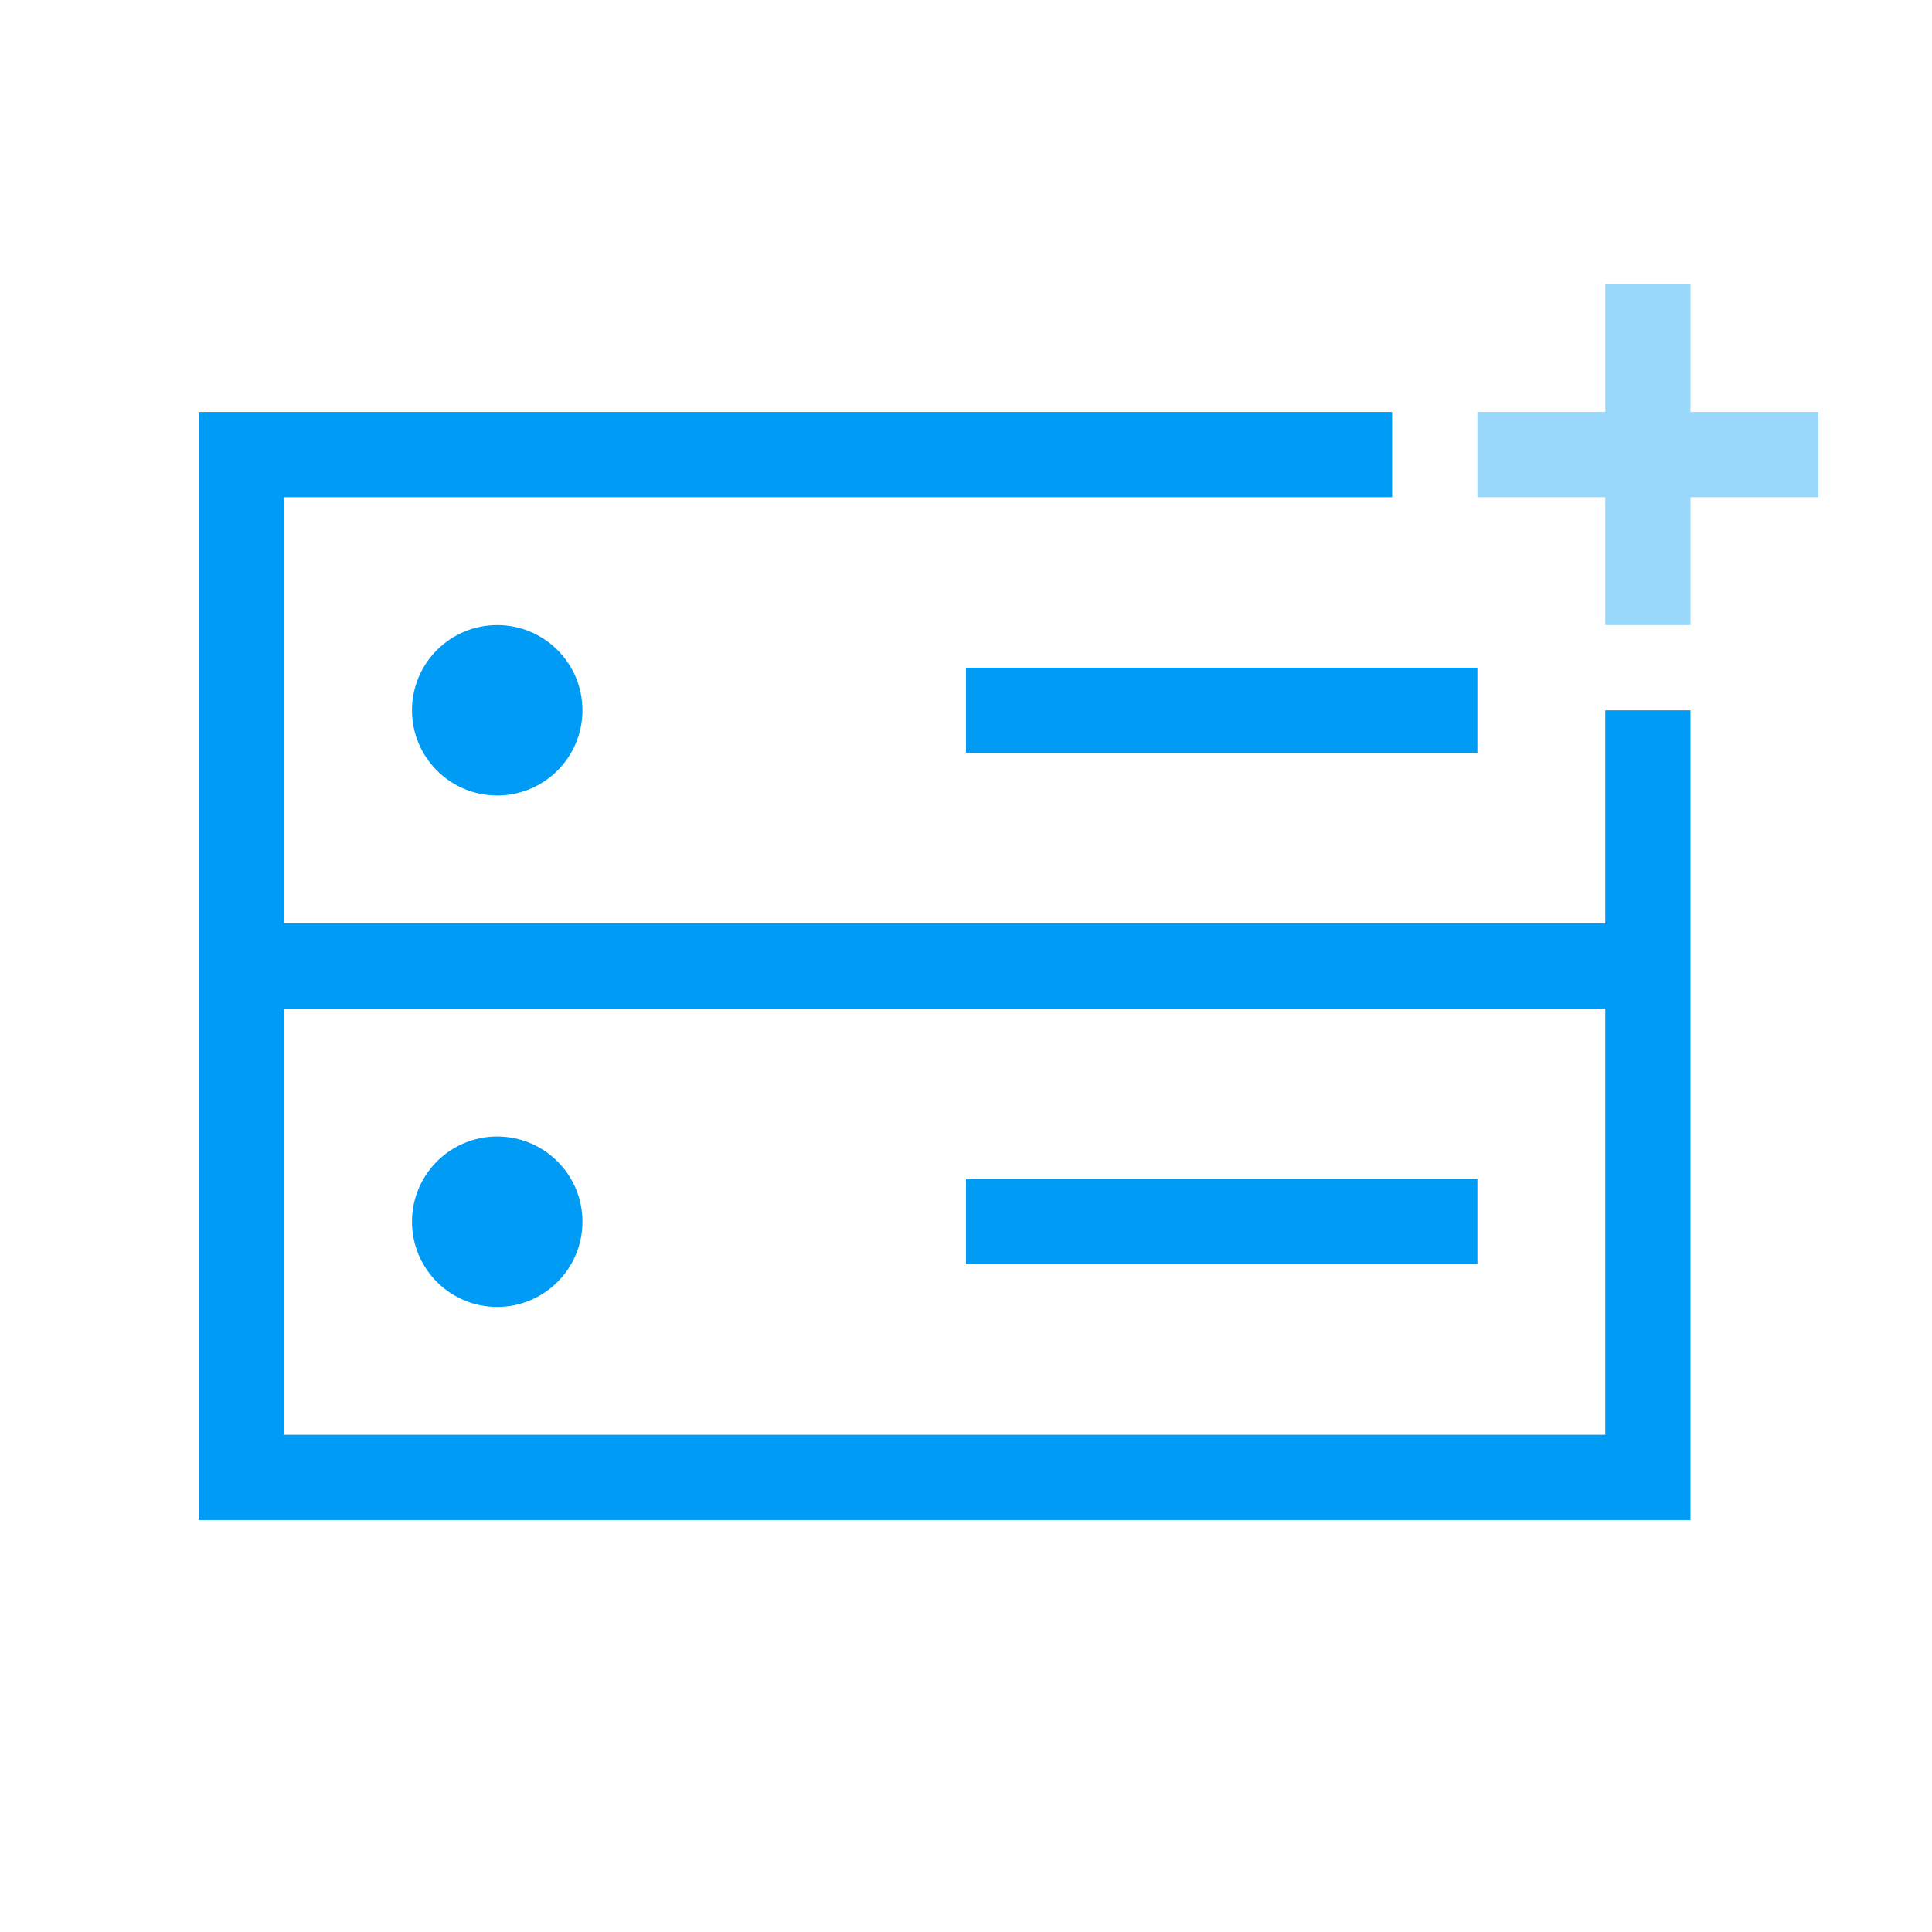
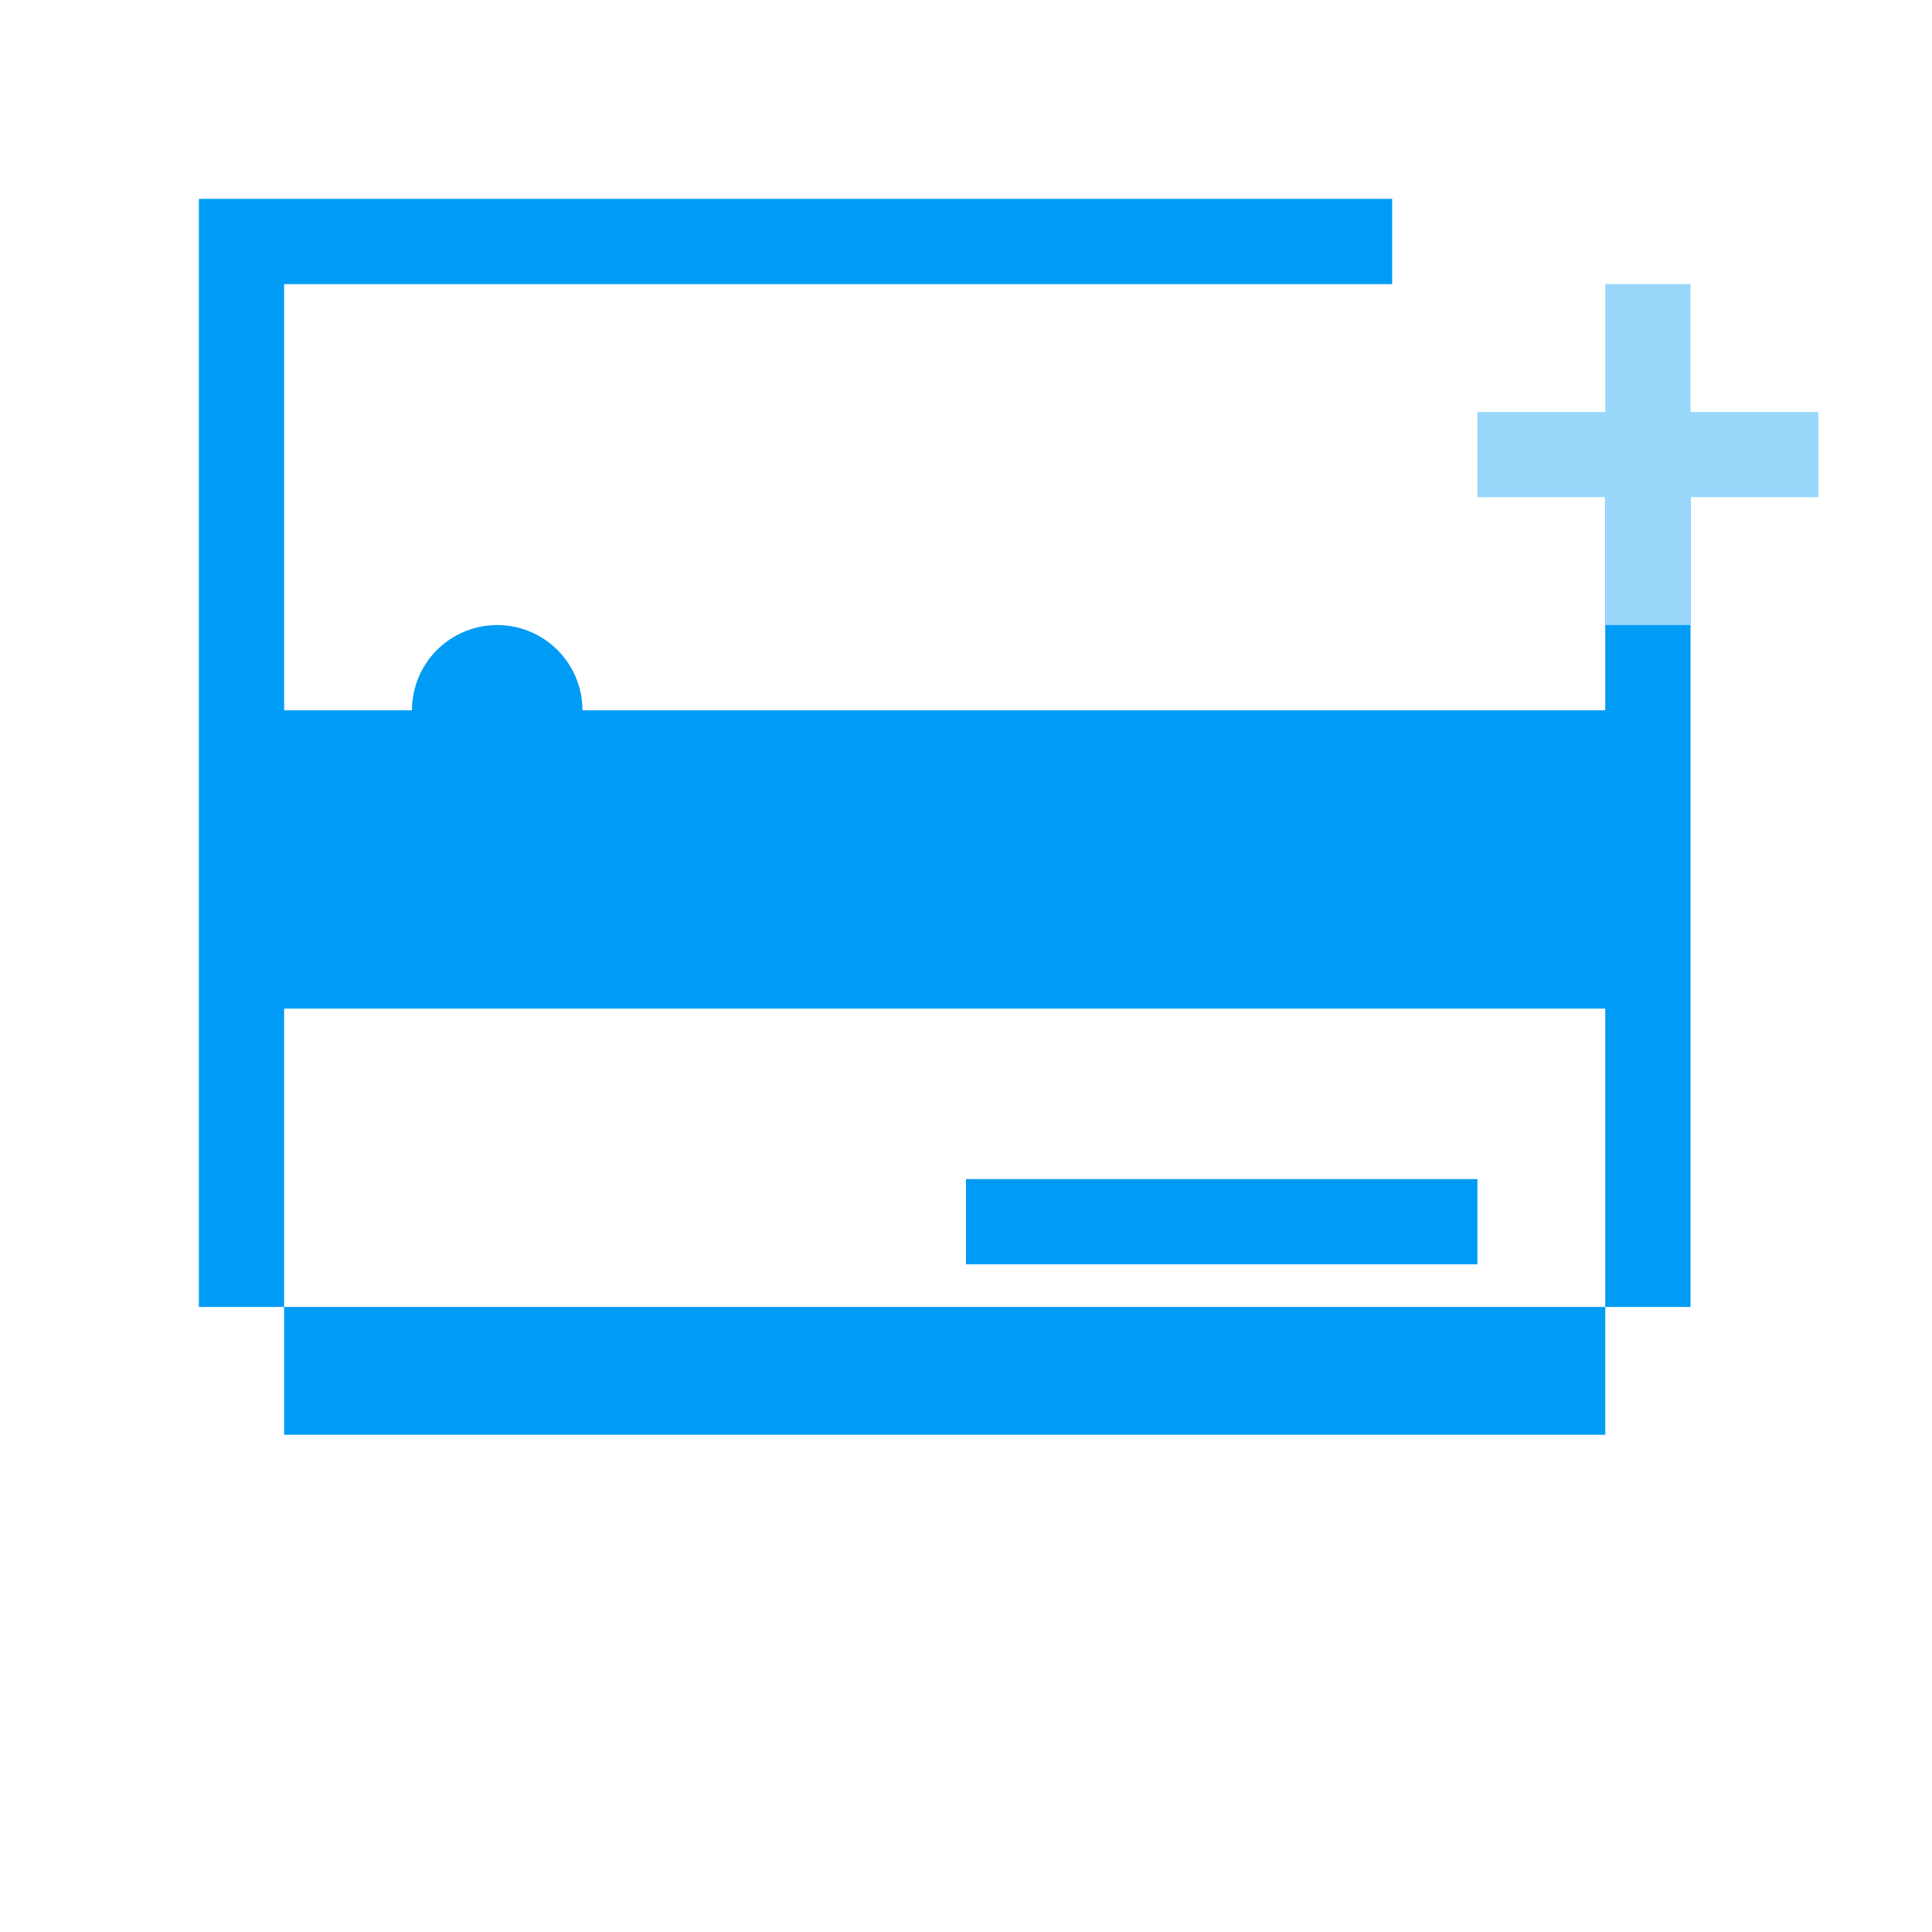
<svg xmlns="http://www.w3.org/2000/svg" viewBox="0 0 136 136">
  <defs>
    <style>.cls-1{fill:#009bf4;}.cls-2{fill:#99d7fb;}</style>
  </defs>
  <g id="Icon">
-     <path class="cls-1" d="m113,50v15H20v-30h78v-6H14v78h105v-57h-6Zm0,51H20v-30h93v30Z" />
-     <rect class="cls-1" x="68" y="47" width="36" height="6" />
+     <path class="cls-1" d="m113,50H20v-30h78v-6H14v78h105v-57h-6Zm0,51H20v-30h93v30Z" />
    <circle class="cls-1" cx="35" cy="50" r="6" />
    <rect class="cls-1" x="68" y="83" width="36" height="6" />
-     <circle class="cls-1" cx="35" cy="86" r="6" />
  </g>
  <g id="_">
    <polygon class="cls-2" points="128 29 128 35 119 35 119 44 113 44 113 35 104 35 104 29 113 29 113 20 119 20 119 29 128 29" />
  </g>
</svg>